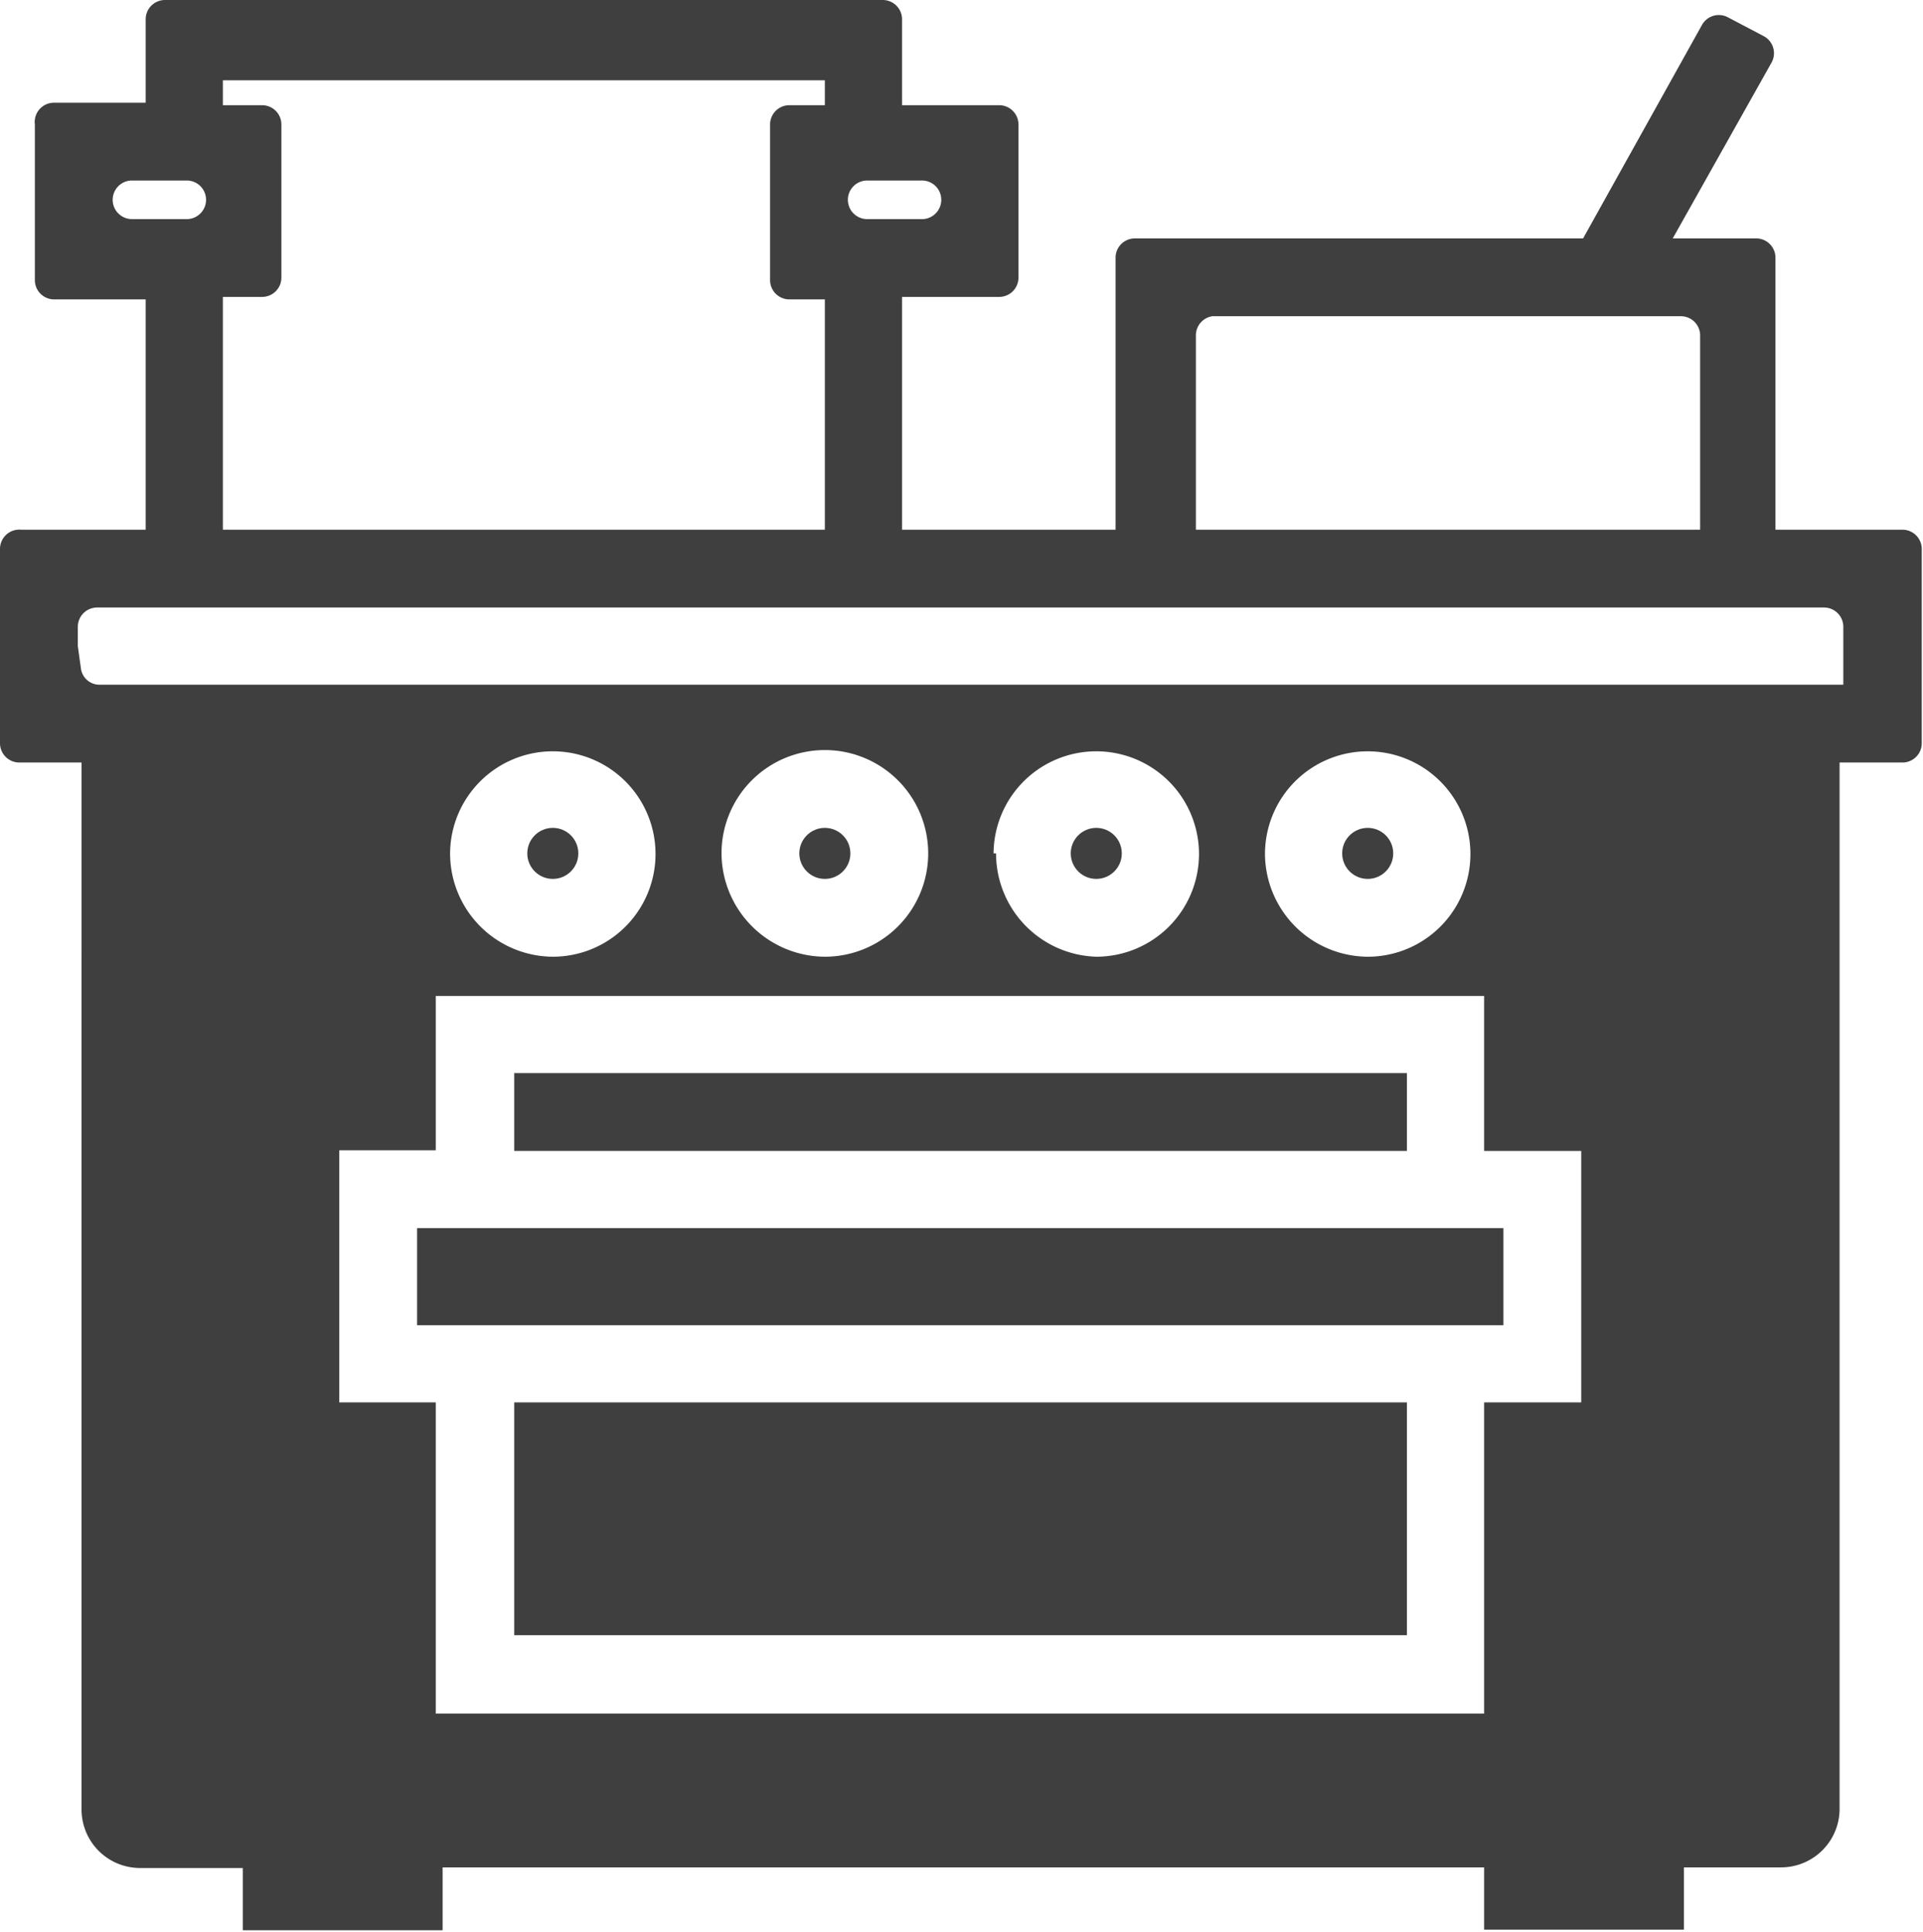
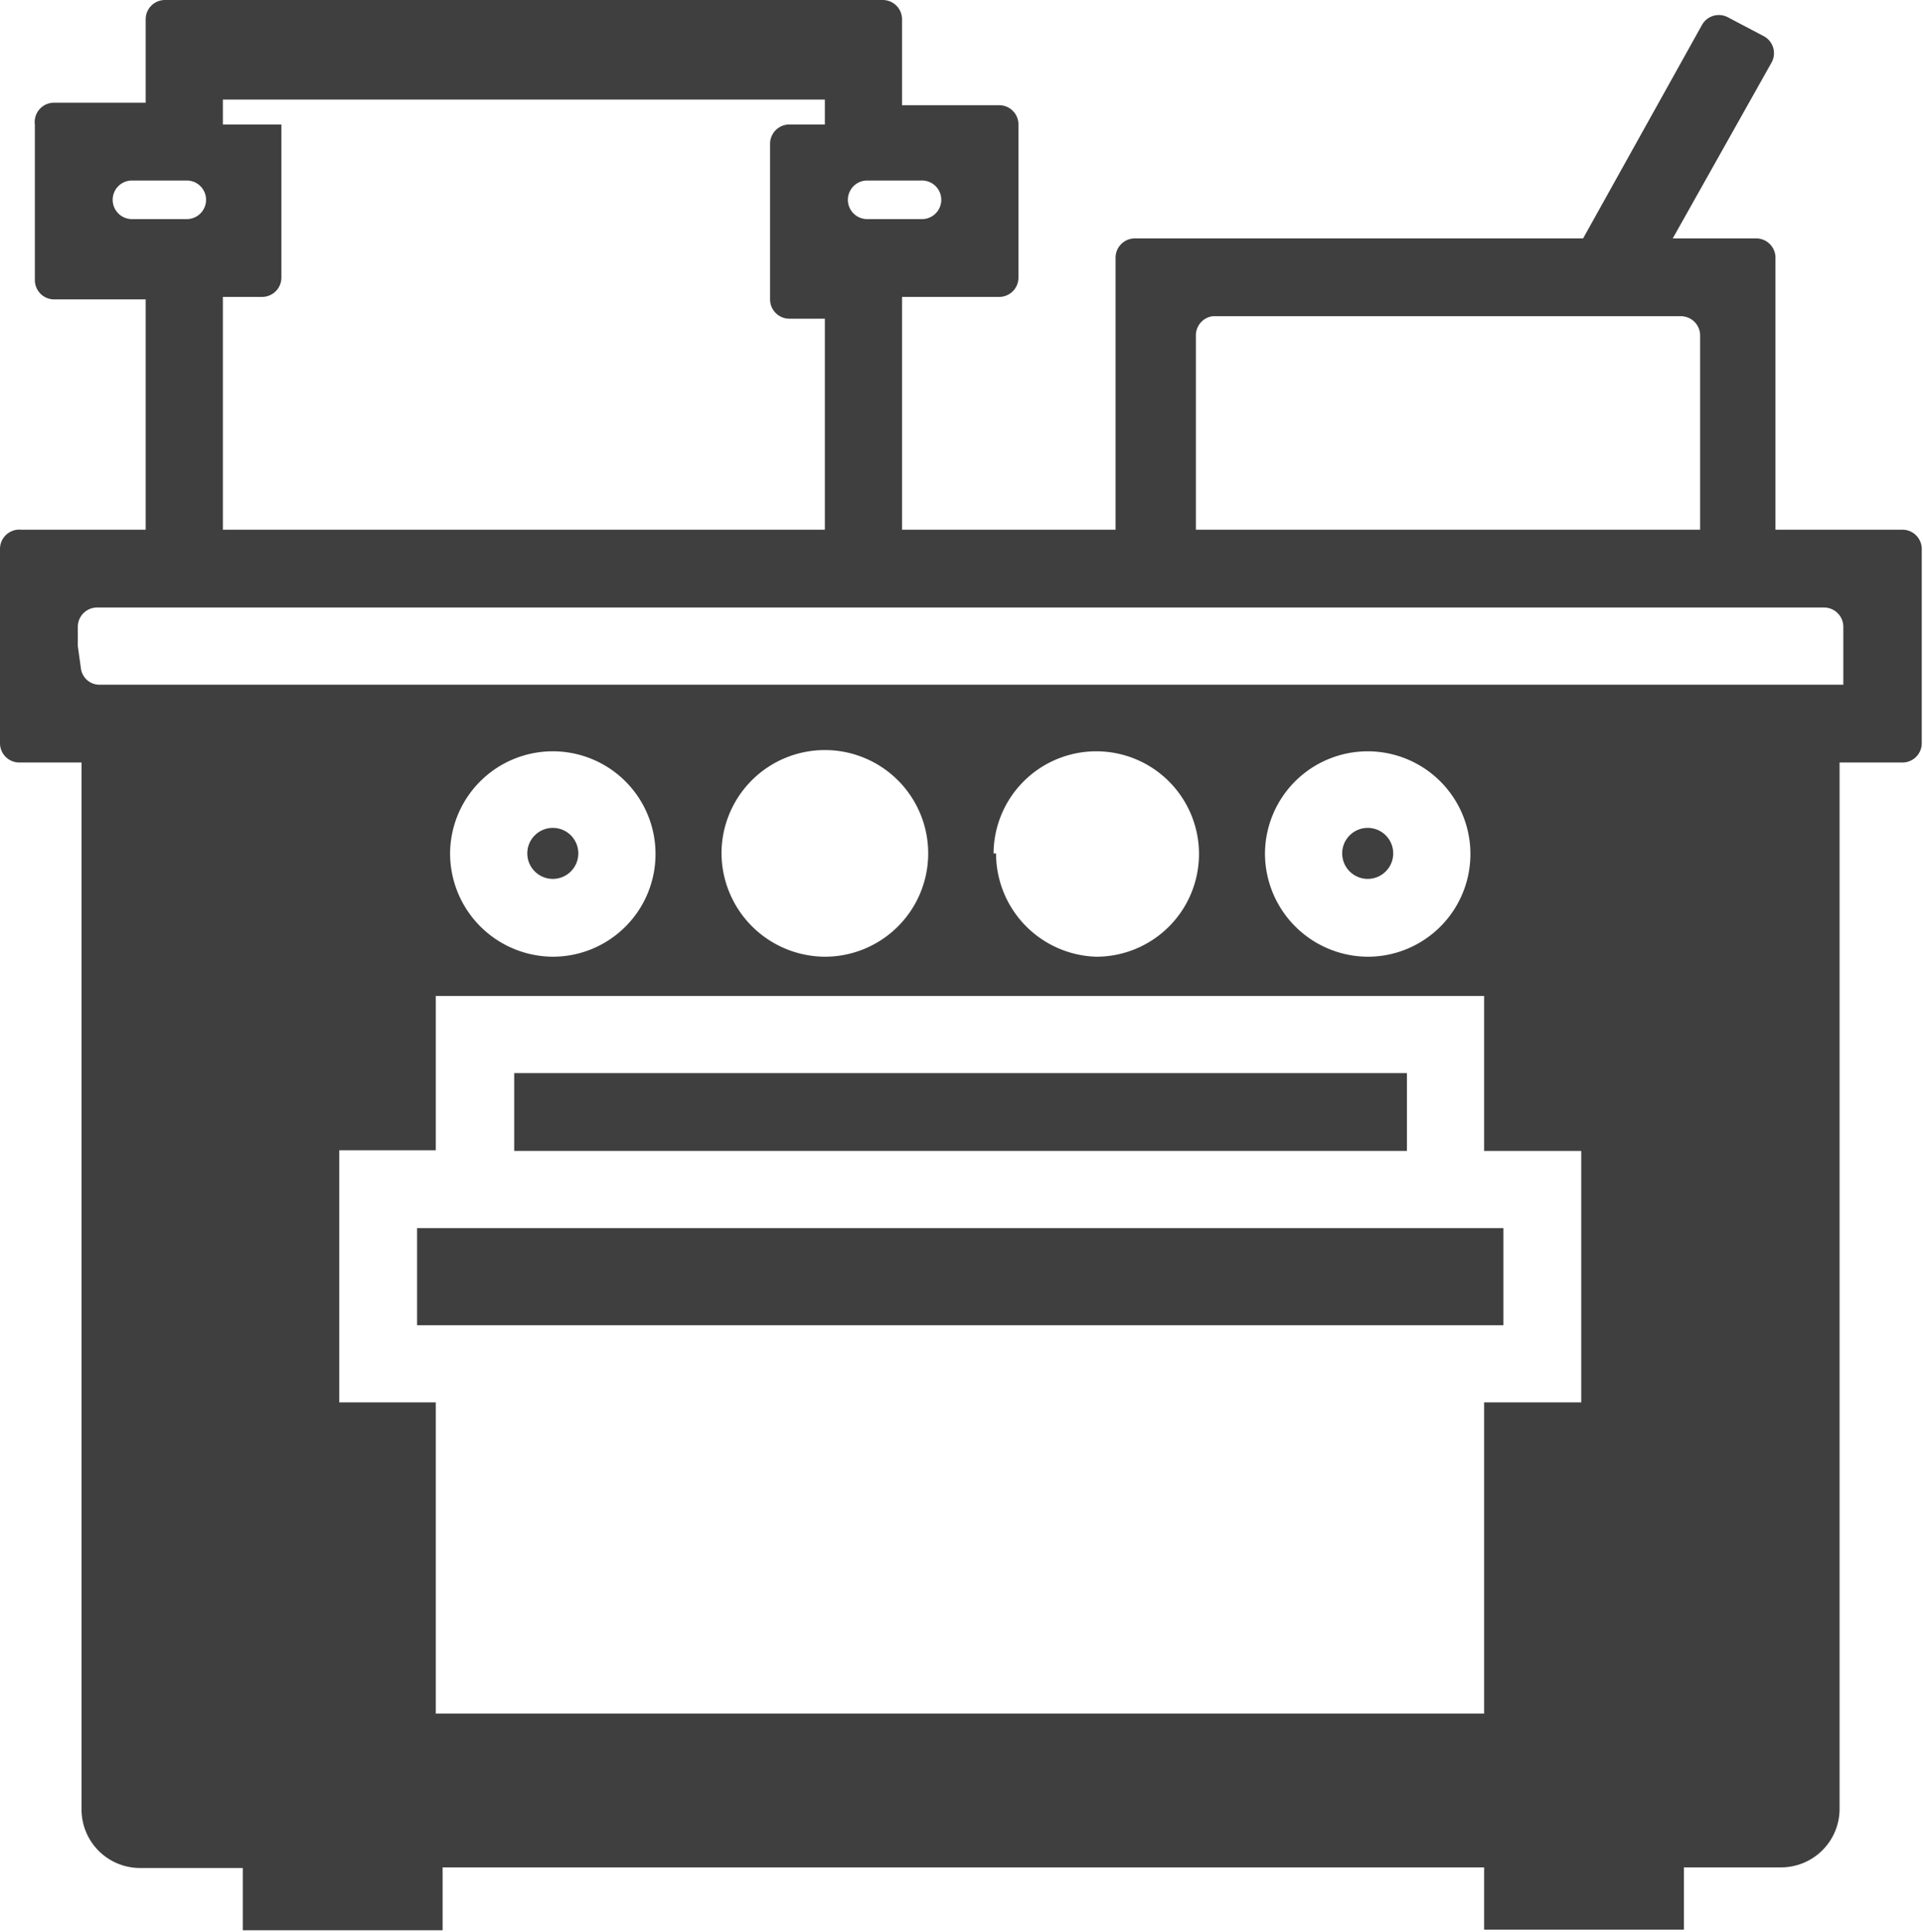
<svg xmlns="http://www.w3.org/2000/svg" id="Capa_1" data-name="Capa 1" viewBox="0 0 30.89 31.04">
  <defs>
    <style>.cls-1{fill:#3f3f3f;}</style>
  </defs>
  <title>features</title>
  <polygon class="cls-1" points="7.01 19.73 6.7 19.73 6.7 21.29 7.01 21.29 23.84 21.29 24.15 21.29 24.15 19.73 23.84 19.73 7.01 19.73" />
-   <rect class="cls-1" x="8.26" y="22.53" width="14.34" height="3.74" />
  <rect class="cls-1" x="8.26" y="17.24" width="14.34" height="1.25" />
-   <circle class="cls-1" cx="13.25" cy="13.71" r="0.41" />
-   <circle class="cls-1" cx="17.61" cy="13.71" r="0.41" />
  <circle class="cls-1" cx="21.97" cy="13.71" r="0.41" />
  <circle class="cls-1" cx="8.88" cy="13.71" r="0.41" />
-   <path class="cls-1" d="M28.52,8.51V4.15a.31.31,0,0,0-.31-.32H26.87L28.46,1a.31.31,0,0,0-.13-.42l-.57-.3a.31.31,0,0,0-.42.12L25.43,3.83h-7.2a.31.31,0,0,0-.31.32V8.51H14.49V4.77h1.56a.31.31,0,0,0,.31-.31V2a.31.31,0,0,0-.31-.31H14.49V.31A.31.31,0,0,0,14.18,0H2.65a.31.31,0,0,0-.31.31V1.65H.87A.31.31,0,0,0,.56,2v2.5a.31.31,0,0,0,.31.31H2.34V8.51h-2A.31.31,0,0,0,0,8.82v3.12a.31.31,0,0,0,.31.31h1V29.08a.94.94,0,0,0,.94.93H3.9v1H7.11V30H23.84v1h3.21V30h1.56a.94.94,0,0,0,.94-.93V12.25h1a.31.31,0,0,0,.32-.31V8.82a.31.31,0,0,0-.32-.31Zm-9-3.43H27a.31.31,0,0,1,.31.31V8.51h-8.1V5.39A.31.31,0,0,1,19.48,5.08ZM14.8,2.9a.31.31,0,0,1,.32.31h0a.31.31,0,0,1-.32.31h-.87a.31.31,0,0,1-.31-.31h0a.31.31,0,0,1,.31-.31ZM3.58,4.77h.63a.31.31,0,0,0,.31-.31V2a.31.31,0,0,0-.31-.31H3.58v-.4h9.67v.4h-.57a.31.31,0,0,0-.31.31v2.5a.31.31,0,0,0,.31.31h.57V8.51H3.58ZM1.81,3.21h0a.31.31,0,0,1,.31-.31H3a.31.31,0,0,1,.31.31h0A.31.31,0,0,1,3,3.52H2.12A.31.31,0,0,1,1.81,3.21ZM25.4,22.53H23.84v5H7v-5H5.45V18.48H7V16H23.84v2.49H25.4ZM7.23,13.71a1.65,1.65,0,1,1,1.65,1.66A1.66,1.66,0,0,1,7.23,13.71Zm4.36,0a1.66,1.66,0,1,1,1.66,1.66A1.67,1.67,0,0,1,11.59,13.71Zm4.37,0a1.65,1.65,0,1,1,1.65,1.66A1.66,1.66,0,0,1,16,13.71Zm4.36,0A1.65,1.65,0,1,1,22,15.37,1.66,1.66,0,0,1,20.32,13.71ZM29.61,11h-28a.3.3,0,0,1-.31-.26l-.05-.36v-.31a.31.31,0,0,1,.31-.31H29.3a.31.31,0,0,1,.31.31V11Z" />
+   <path class="cls-1" d="M28.52,8.51V4.15a.31.31,0,0,0-.31-.32H26.87L28.46,1a.31.31,0,0,0-.13-.42l-.57-.3a.31.31,0,0,0-.42.12L25.43,3.83h-7.2a.31.31,0,0,0-.31.32V8.51H14.49V4.77h1.56a.31.31,0,0,0,.31-.31V2a.31.31,0,0,0-.31-.31H14.49V.31A.31.31,0,0,0,14.18,0H2.65a.31.31,0,0,0-.31.31V1.65H.87A.31.31,0,0,0,.56,2v2.5a.31.31,0,0,0,.31.31H2.34V8.51h-2A.31.31,0,0,0,0,8.82v3.12a.31.31,0,0,0,.31.31h1V29.08a.94.94,0,0,0,.94.93H3.9v1H7.11V30H23.84v1h3.21V30h1.56a.94.94,0,0,0,.94-.93V12.25h1a.31.31,0,0,0,.32-.31V8.82a.31.31,0,0,0-.32-.31Zm-9-3.43H27a.31.31,0,0,1,.31.31V8.51h-8.1V5.39A.31.31,0,0,1,19.48,5.08ZM14.8,2.9a.31.31,0,0,1,.32.31h0a.31.31,0,0,1-.32.31h-.87a.31.31,0,0,1-.31-.31h0a.31.31,0,0,1,.31-.31ZM3.58,4.77h.63a.31.31,0,0,0,.31-.31V2H3.58v-.4h9.67v.4h-.57a.31.31,0,0,0-.31.31v2.5a.31.31,0,0,0,.31.31h.57V8.51H3.58ZM1.81,3.21h0a.31.31,0,0,1,.31-.31H3a.31.31,0,0,1,.31.31h0A.31.31,0,0,1,3,3.52H2.12A.31.31,0,0,1,1.81,3.21ZM25.4,22.53H23.84v5H7v-5H5.45V18.48H7V16H23.84v2.49H25.4ZM7.23,13.71a1.65,1.65,0,1,1,1.65,1.66A1.66,1.66,0,0,1,7.23,13.71Zm4.36,0a1.66,1.66,0,1,1,1.66,1.66A1.67,1.67,0,0,1,11.59,13.71Zm4.37,0a1.65,1.65,0,1,1,1.65,1.66A1.66,1.66,0,0,1,16,13.71Zm4.36,0A1.65,1.65,0,1,1,22,15.37,1.66,1.66,0,0,1,20.32,13.71ZM29.61,11h-28a.3.3,0,0,1-.31-.26l-.05-.36v-.31a.31.31,0,0,1,.31-.31H29.3a.31.31,0,0,1,.31.31V11Z" />
</svg>